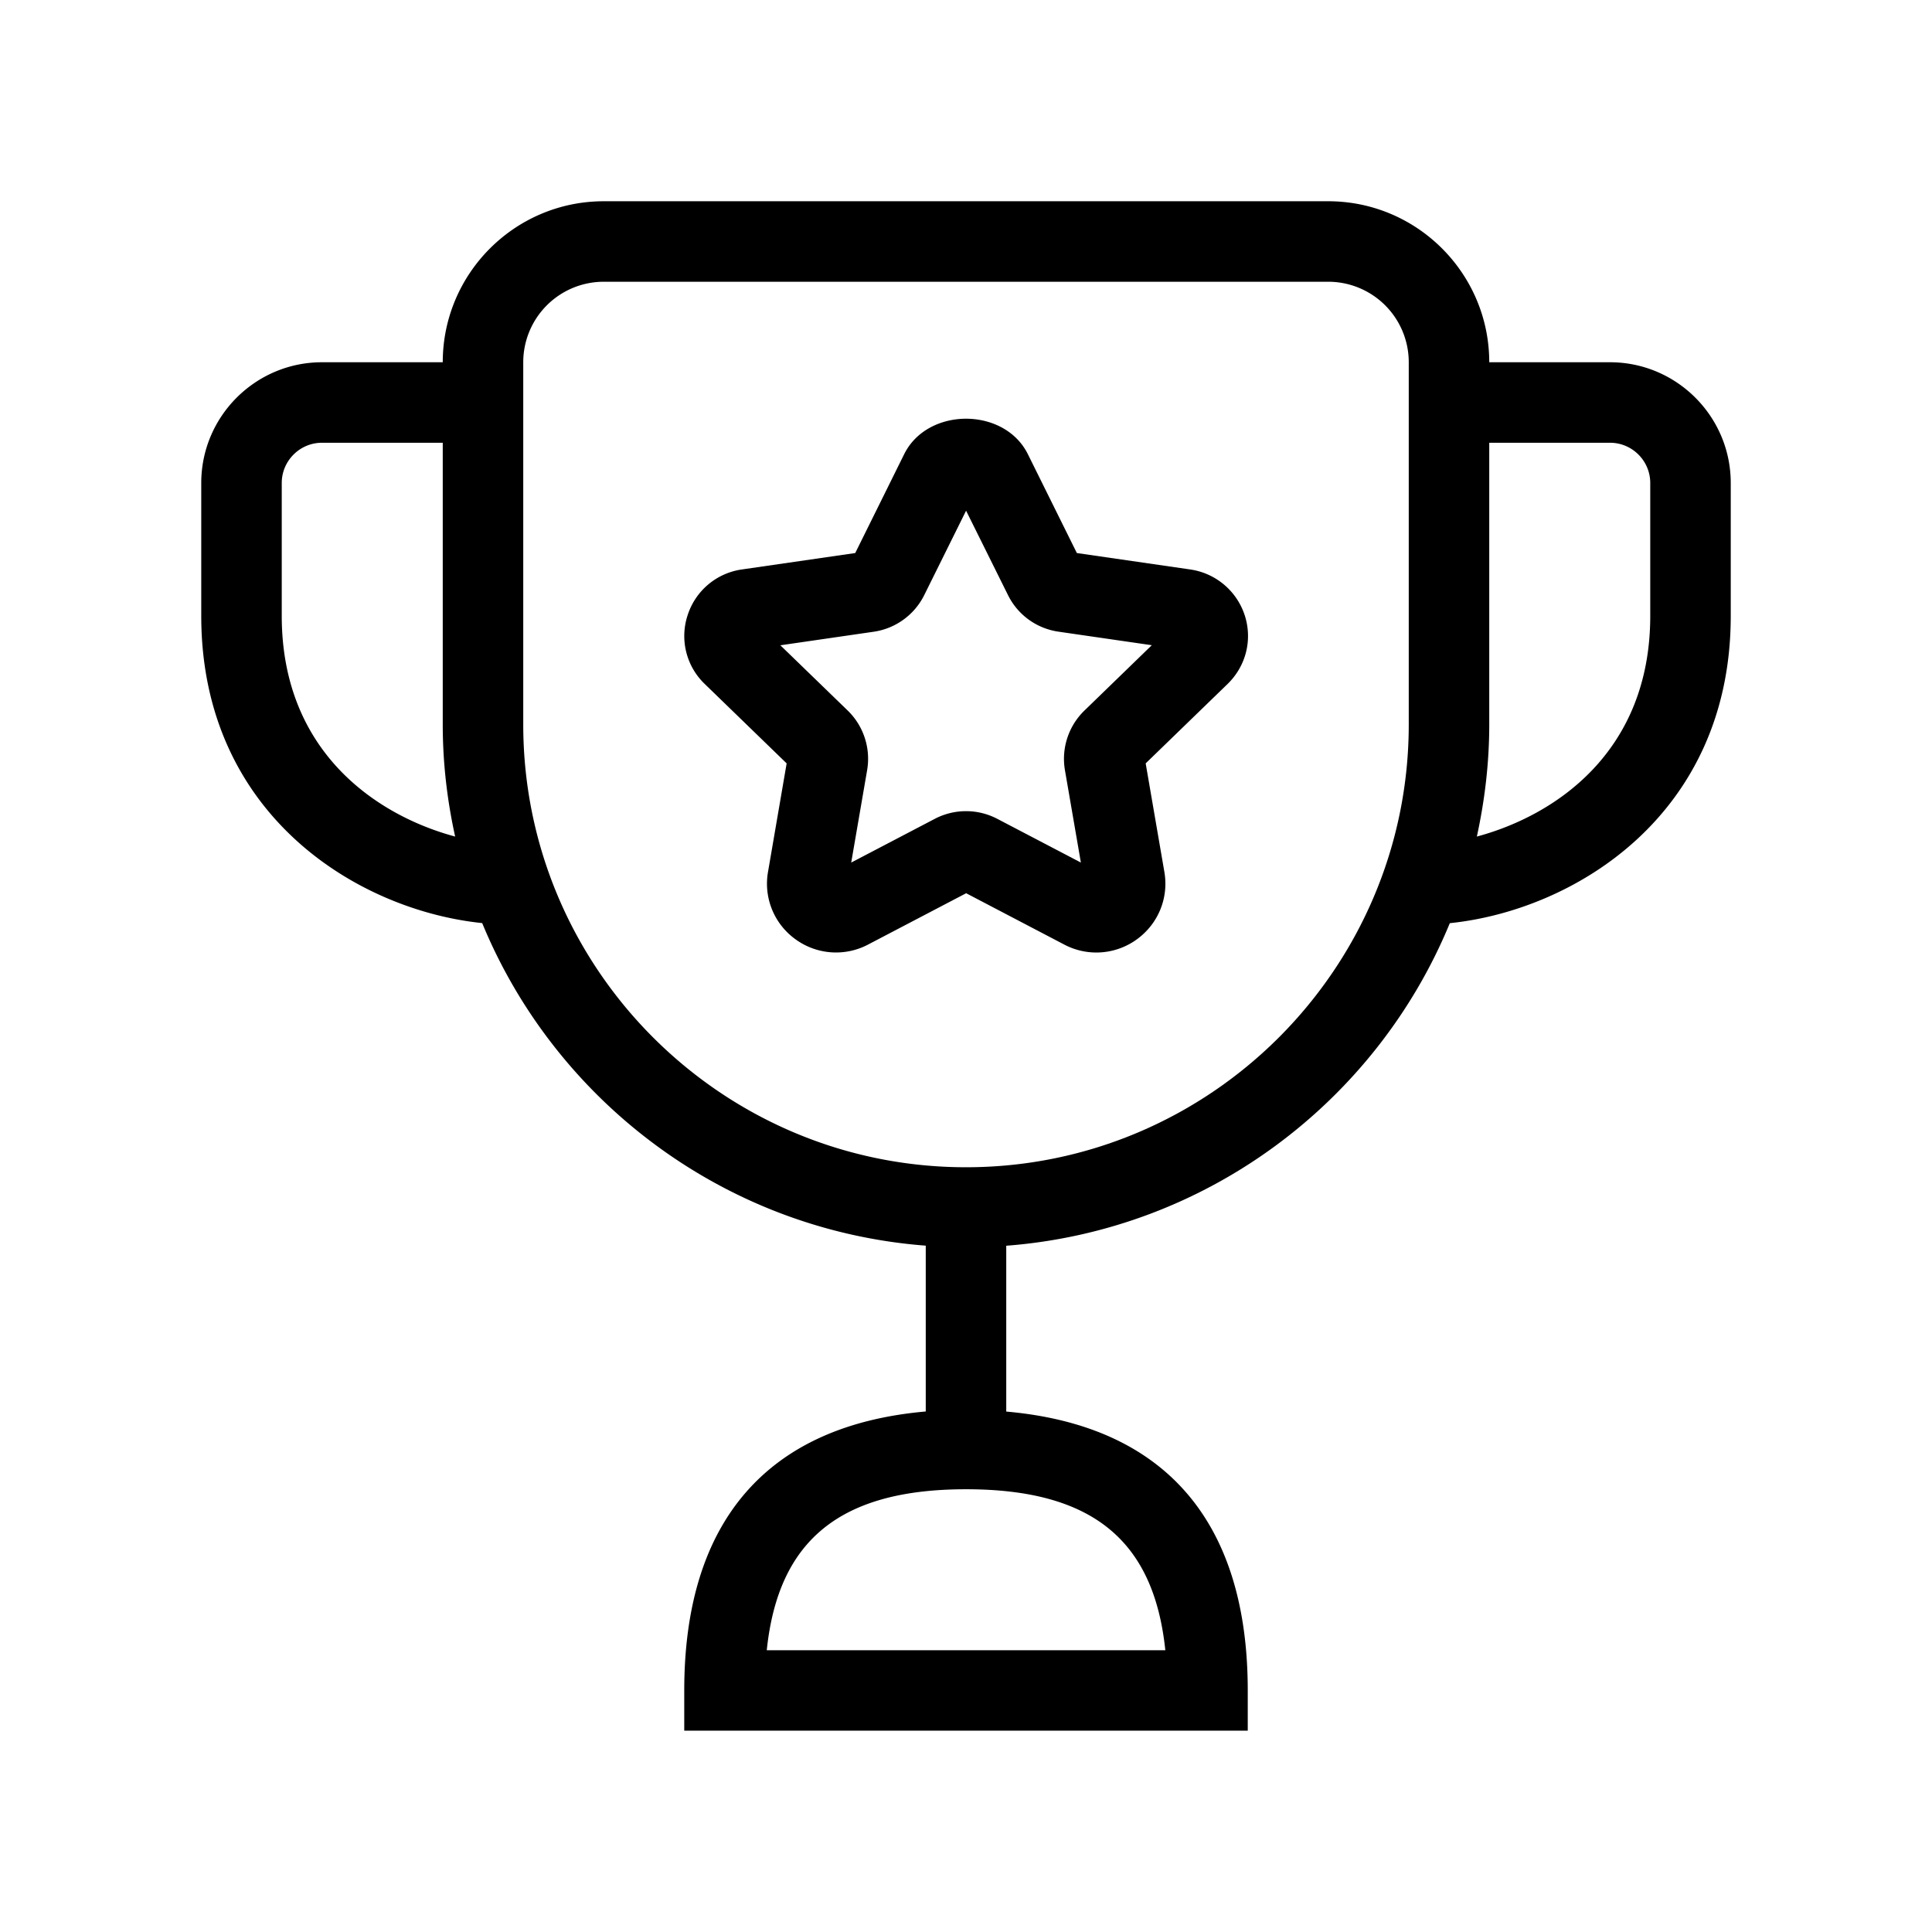
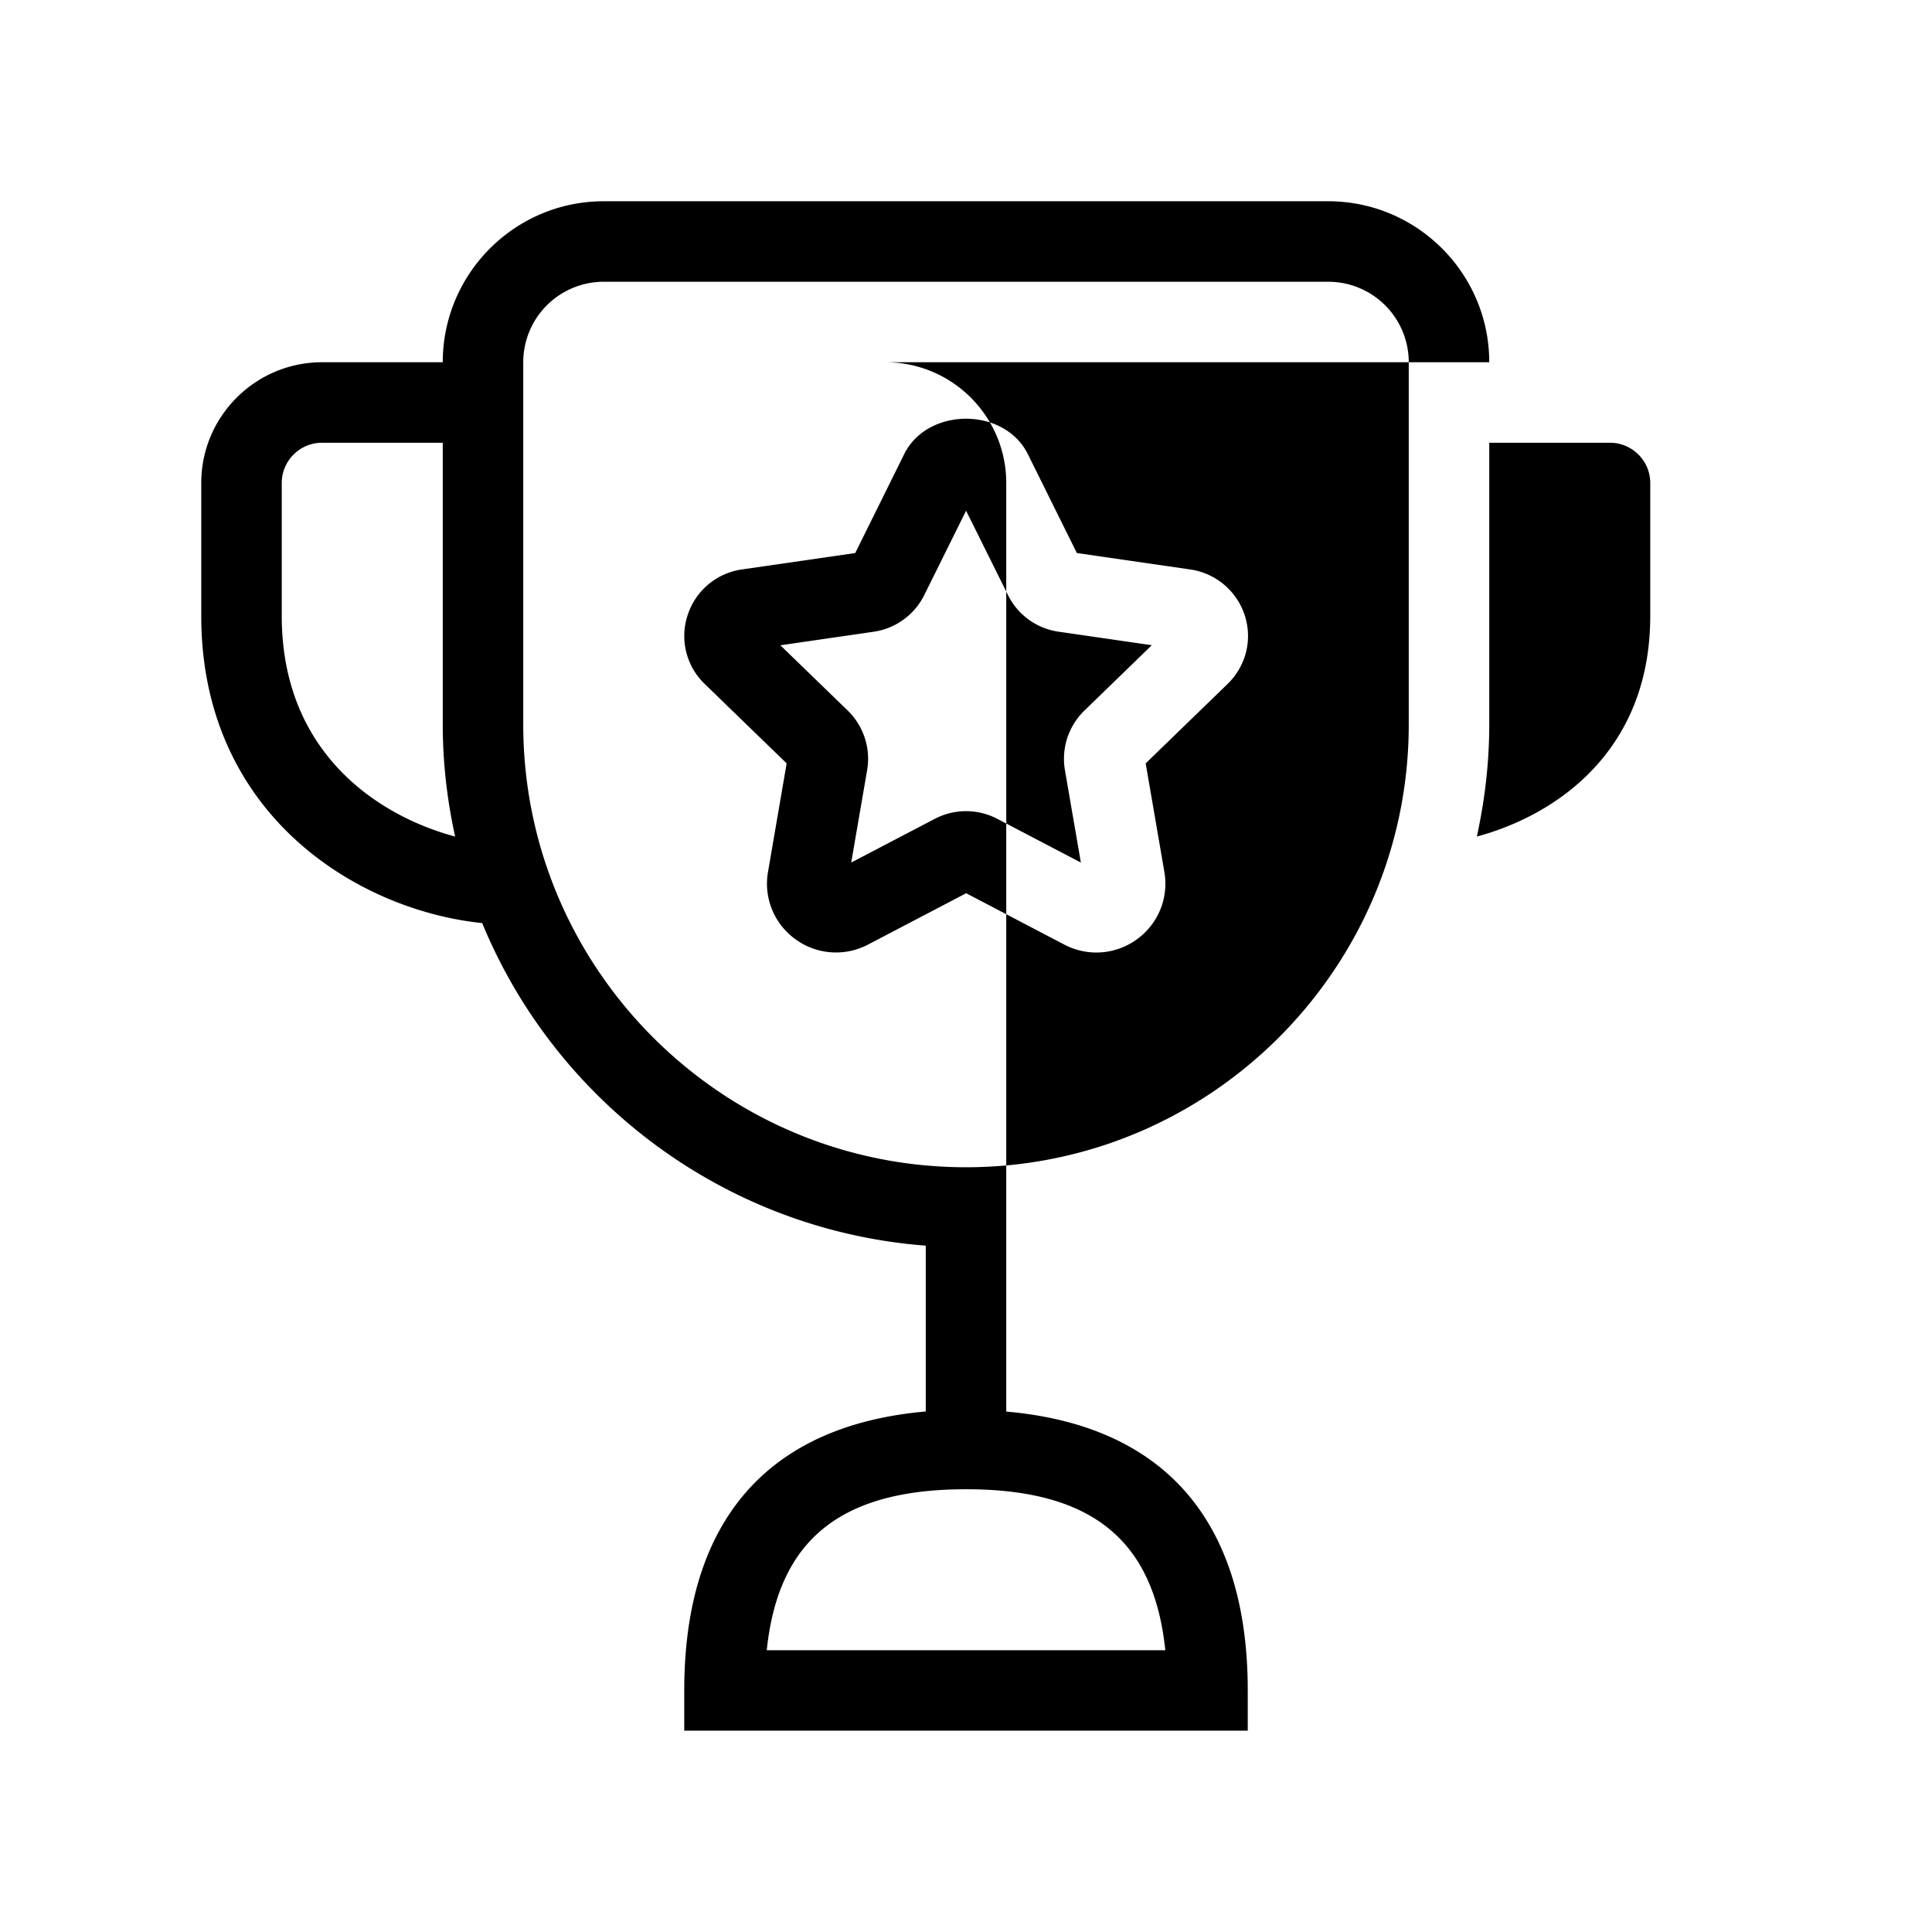
<svg xmlns="http://www.w3.org/2000/svg" width="48" height="48" fill="none">
-   <path d="M40 9h-3c0-2.206-1.794-4-4-4H15c-2.206 0-4 1.794-4 4H8c-1.654 0-3 1.346-3 3v3.3c0 4.928 3.866 7.312 6.98 7.634 1.826 4.432 6.034 7.632 11.02 8.014v4.12c-3.916.344-6 2.704-6 6.93v1h14V42c0-4.226-2.084-6.586-6-6.93v-4.12c4.988-.382 9.194-3.582 11.02-8.014 3.114-.322 6.98-2.706 6.98-7.634V12c0-1.654-1.346-3-3-3zM7 15.3V12c0-.552.45-1 1-1h3v7c0 .956.11 1.886.308 2.784C9.386 20.268 7 18.7 7 15.3zM28.952 41H19.05c.286-2.756 1.846-4 4.952-4s4.664 1.244 4.95 4zm-4.944-12L24 28.998l-.008.002C17.932 28.996 13 24.064 13 18V9a2 2 0 012-2h18a2 2 0 012 2v9c0 6.062-4.932 10.996-10.992 11zM41 15.3c0 3.4-2.386 4.968-4.308 5.484.196-.898.308-1.828.308-2.784v-7h3c.55 0 1 .448 1 1v3.3zm-11.43-1.152l-2.816-.408-1.216-2.454c-.582-1.178-2.492-1.176-3.074-.002l-1.216 2.456-2.816.408a1.66 1.66 0 00-1.348 1.136 1.65 1.65 0 00.424 1.708l2.036 1.974-.462 2.69a1.7 1.7 0 00.676 1.676 1.71 1.71 0 001.808.136l2.438-1.276 2.438 1.276a1.71 1.71 0 001.808-.134c.53-.388.79-1.03.678-1.674l-.464-2.694 2.036-1.974c.458-.446.622-1.1.424-1.708a1.676 1.676 0 00-1.354-1.136zm-2.628 3.506a1.67 1.67 0 00-.484 1.48l.396 2.296-2.08-1.088a1.675 1.675 0 00-1.546 0l-2.08 1.088.396-2.298a1.672 1.672 0 00-.482-1.478l-1.674-1.622 2.314-.336a1.67 1.67 0 001.26-.91l1.04-2.098 1.042 2.098c.244.492.712.83 1.256.908l2.316.336-1.674 1.624z" fill="#000000" />
+   <path d="M40 9h-3c0-2.206-1.794-4-4-4H15c-2.206 0-4 1.794-4 4H8c-1.654 0-3 1.346-3 3v3.3c0 4.928 3.866 7.312 6.98 7.634 1.826 4.432 6.034 7.632 11.02 8.014v4.12c-3.916.344-6 2.704-6 6.93v1h14V42c0-4.226-2.084-6.586-6-6.93v-4.12V12c0-1.654-1.346-3-3-3zM7 15.3V12c0-.552.45-1 1-1h3v7c0 .956.11 1.886.308 2.784C9.386 20.268 7 18.7 7 15.3zM28.952 41H19.05c.286-2.756 1.846-4 4.952-4s4.664 1.244 4.95 4zm-4.944-12L24 28.998l-.008.002C17.932 28.996 13 24.064 13 18V9a2 2 0 012-2h18a2 2 0 012 2v9c0 6.062-4.932 10.996-10.992 11zM41 15.3c0 3.4-2.386 4.968-4.308 5.484.196-.898.308-1.828.308-2.784v-7h3c.55 0 1 .448 1 1v3.3zm-11.43-1.152l-2.816-.408-1.216-2.454c-.582-1.178-2.492-1.176-3.074-.002l-1.216 2.456-2.816.408a1.66 1.66 0 00-1.348 1.136 1.65 1.65 0 00.424 1.708l2.036 1.974-.462 2.69a1.7 1.7 0 00.676 1.676 1.71 1.71 0 001.808.136l2.438-1.276 2.438 1.276a1.71 1.71 0 001.808-.134c.53-.388.79-1.03.678-1.674l-.464-2.694 2.036-1.974c.458-.446.622-1.1.424-1.708a1.676 1.676 0 00-1.354-1.136zm-2.628 3.506a1.67 1.67 0 00-.484 1.48l.396 2.296-2.08-1.088a1.675 1.675 0 00-1.546 0l-2.08 1.088.396-2.298a1.672 1.672 0 00-.482-1.478l-1.674-1.622 2.314-.336a1.67 1.67 0 001.26-.91l1.04-2.098 1.042 2.098c.244.492.712.83 1.256.908l2.316.336-1.674 1.624z" fill="#000000" />
</svg>